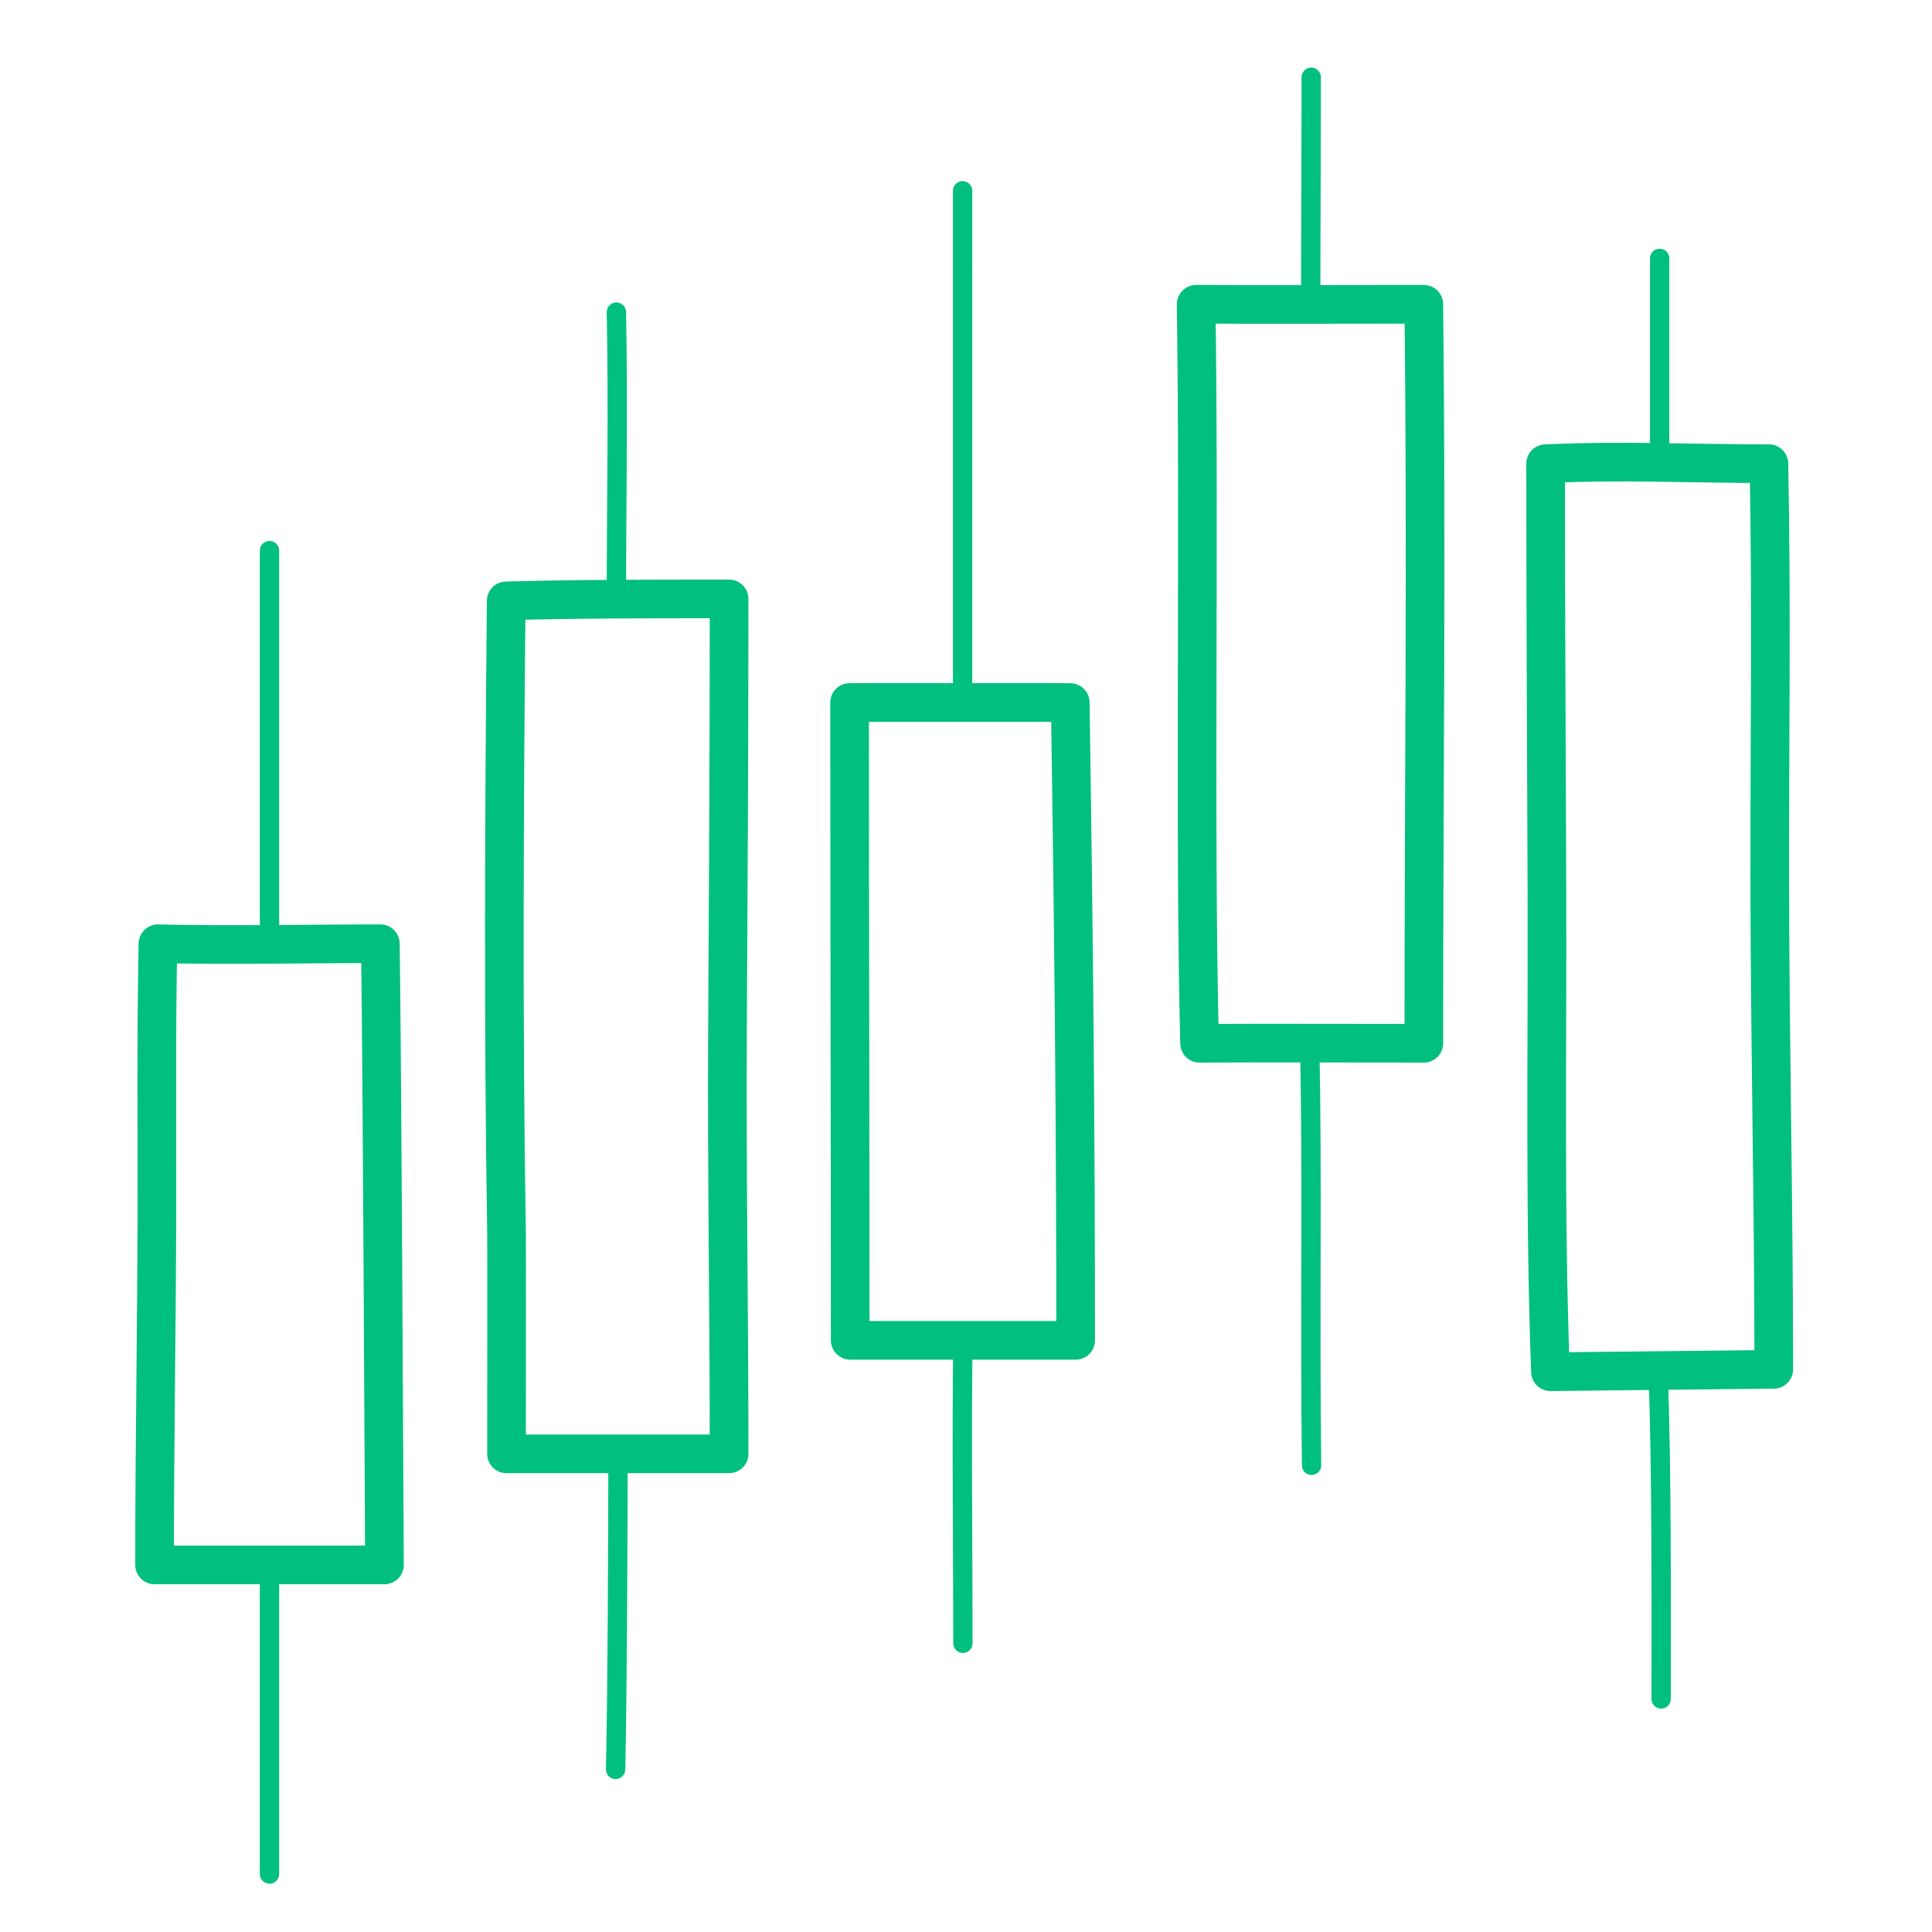
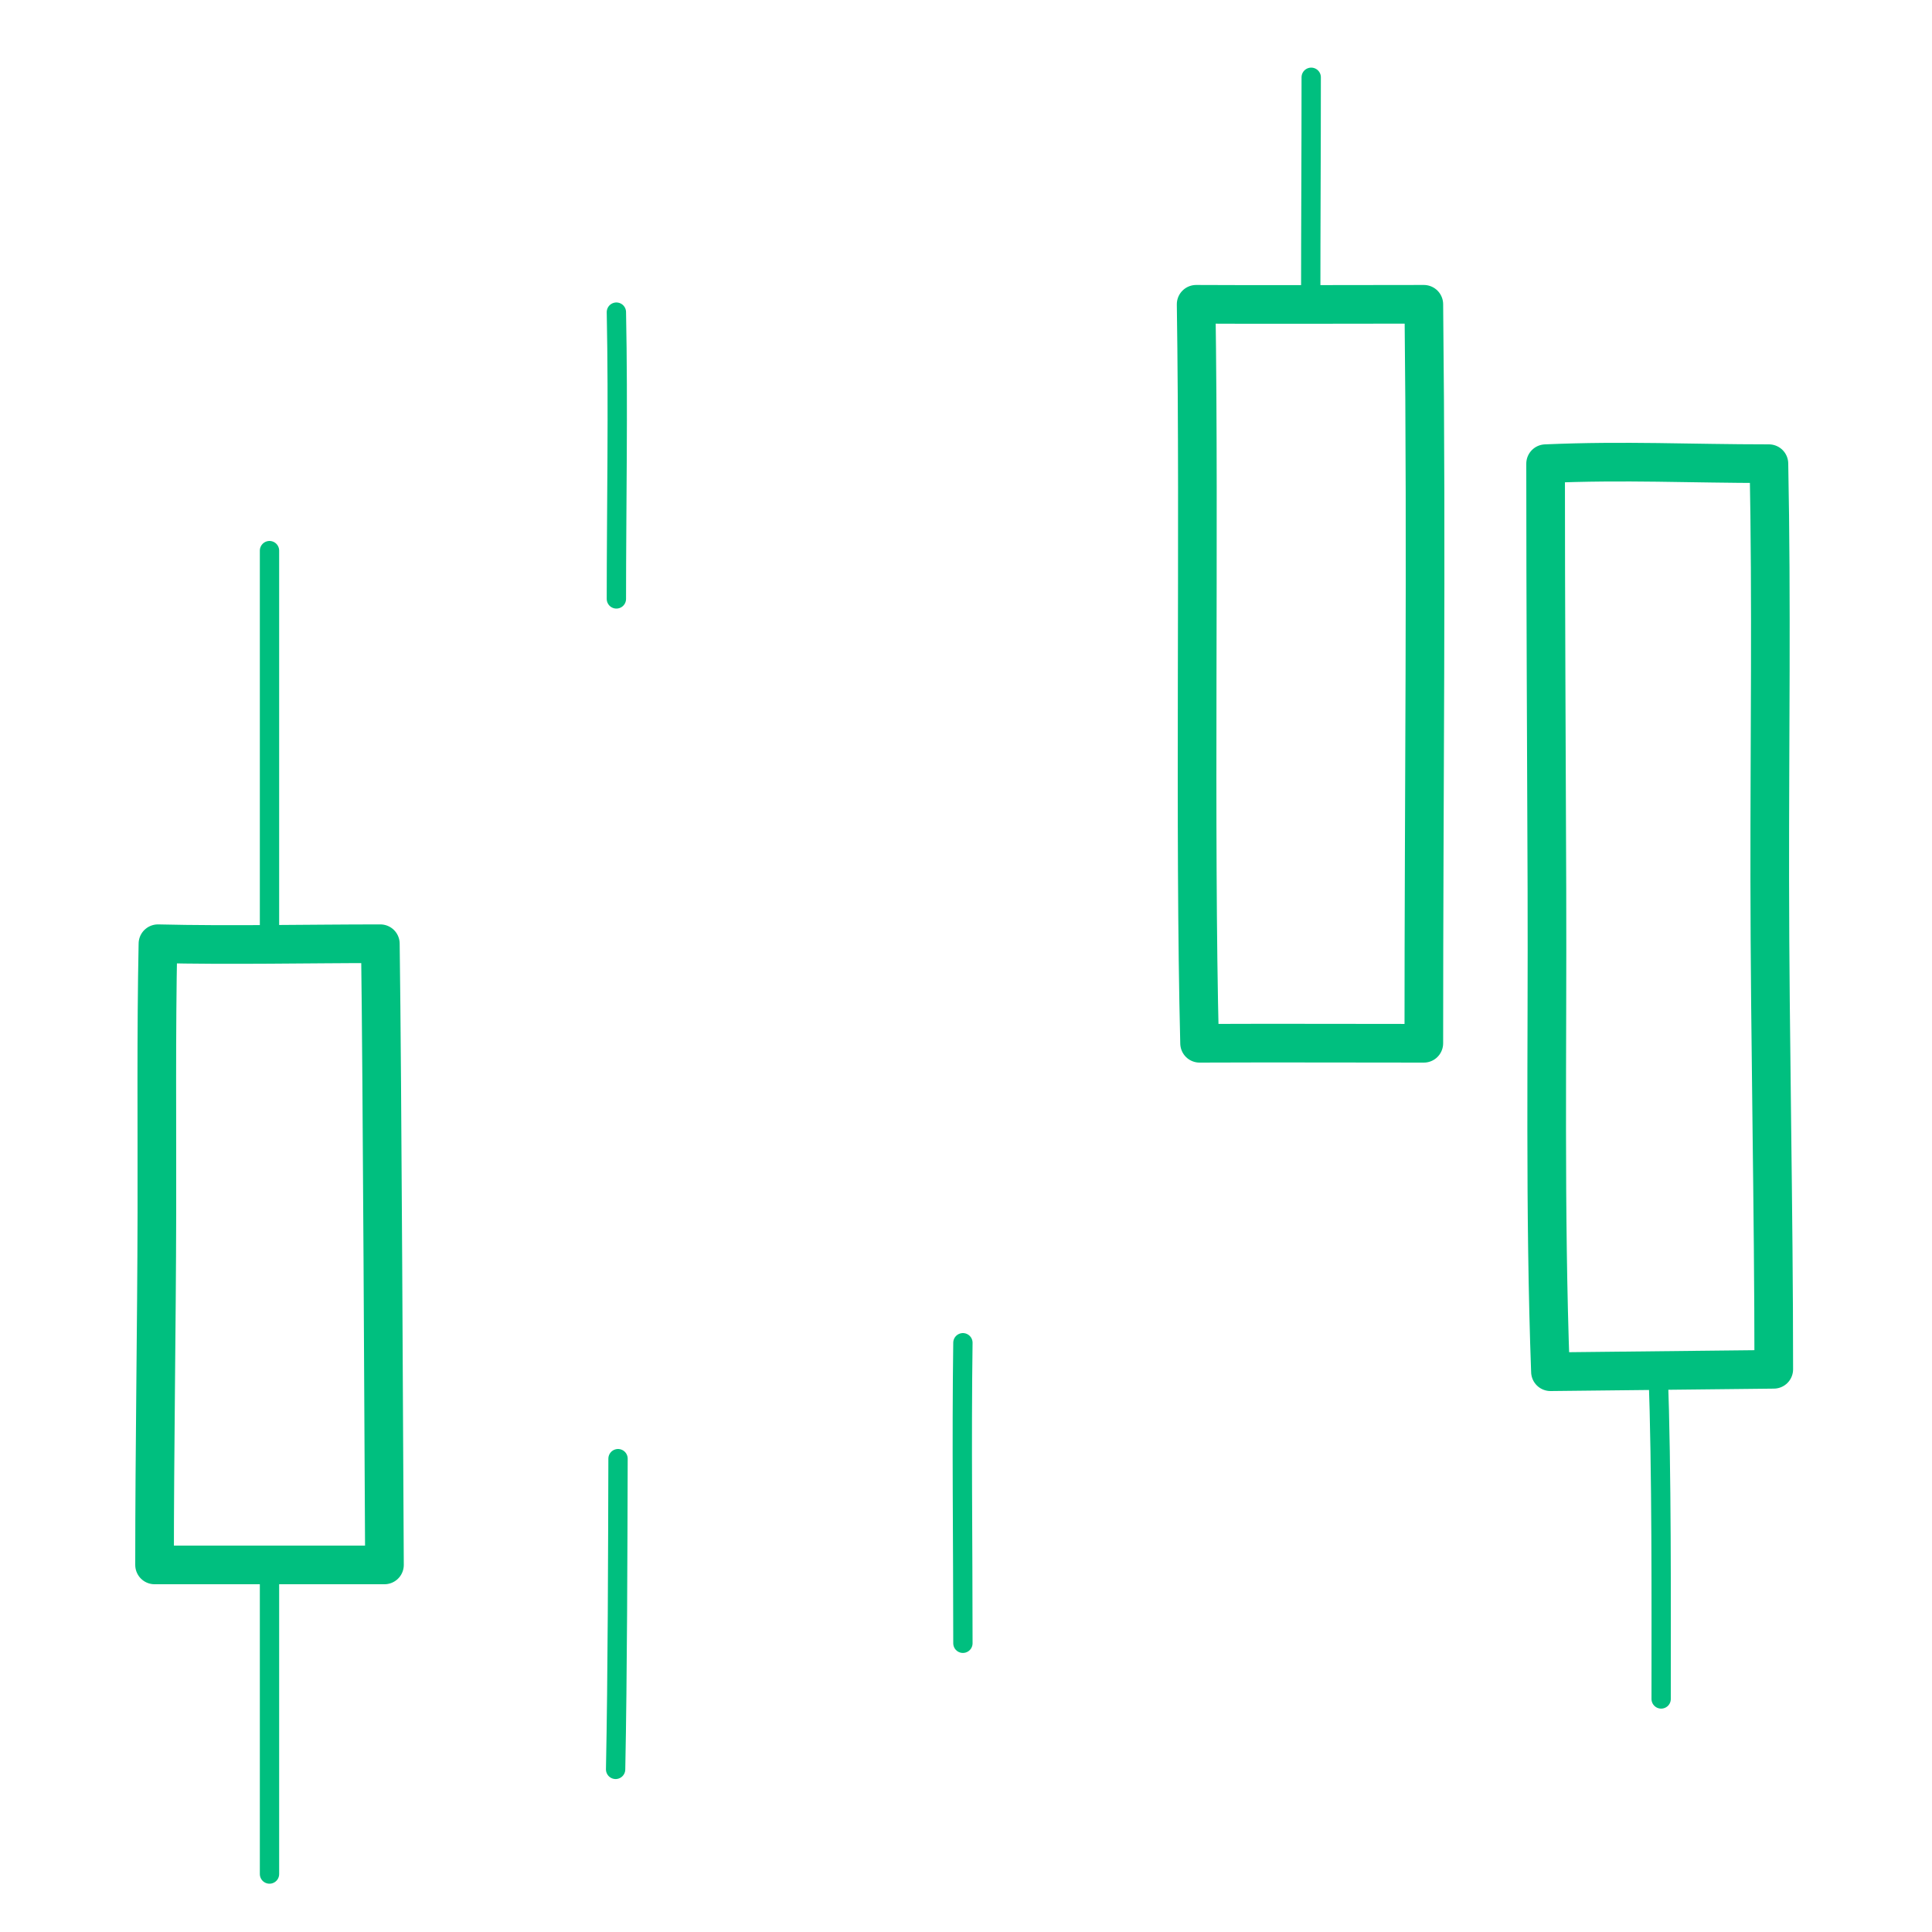
<svg xmlns="http://www.w3.org/2000/svg" width="100" height="100" viewBox="0 0 100 100" fill="none">
  <path d="M13.949 48.75C13.949 44.396 13.949 40.042 13.949 35.688C13.949 31.625 13.949 32.563 13.949 28.5" stroke="#00BF7F" stroke-linecap="round" />
  <path d="M31.904 31C31.904 26.341 32.004 21.062 31.904 16.156" stroke="#00BF7F" stroke-linecap="round" />
-   <path d="M49.825 36.125C49.825 27.25 49.824 19.188 49.824 9.875" stroke="#00BF7F" stroke-linecap="round" />
  <path d="M67.843 15.5C67.843 11.756 67.868 8 67.868 4" stroke="#00BF7F" stroke-linecap="round" />
-   <path d="M67.787 54.094C67.937 60.656 67.787 68.125 67.887 75.844" stroke="#00BF7F" stroke-linecap="round" />
  <path d="M49.84 69.5C49.77 74.473 49.84 79.906 49.84 85.056" stroke="#00BF7F" stroke-linecap="round" />
  <path d="M31.989 75.5C31.974 80.49 31.964 86.599 31.864 91.583" stroke="#00BF7F" stroke-linecap="round" />
  <path d="M13.949 81C13.949 86.409 13.949 92.079 13.949 97" stroke="#00BF7F" stroke-linecap="round" />
  <path d="M85.825 71C86.013 76.188 85.981 82.888 85.981 87.938" stroke="#00BF7F" stroke-linecap="round" />
-   <path d="M85.904 23.8C85.904 20.706 85.904 17.188 85.904 13.375" stroke="#00BF7F" stroke-linecap="round" />
  <path d="M19.687 48.847C15.928 48.847 11.933 48.937 8.175 48.847C8.081 53.49 8.13 58.136 8.12 62.781C8.107 68.855 8 74.925 8 81H19.9C19.862 74.6 19.788 56.174 19.687 48.847Z" stroke="#00BF7F" stroke-width="2" stroke-linecap="round" stroke-linejoin="round" />
-   <path d="M26.218 63.806C26.04 52.958 26.101 41.952 26.2 31.1C29.738 31 33.603 31 37.738 31C37.738 38.947 37.692 46.243 37.655 53.375C37.617 60.652 37.738 67.975 37.738 75.25H26.218C26.218 74.062 26.229 64.494 26.218 63.806Z" stroke="#00BF7F" stroke-width="2" stroke-linecap="round" stroke-linejoin="round" />
-   <path d="M55.675 69.375C55.675 58.868 55.59 49.281 55.396 36.363L43.975 36.363C43.975 47.291 44.007 58.474 44.007 69.375H55.675Z" stroke="#00BF7F" stroke-width="2" stroke-linecap="round" stroke-linejoin="round" />
  <path d="M62.09 54C61.816 43.078 62.09 27.688 61.912 15.75C65.38 15.77 70.243 15.75 73.697 15.75C73.843 29.167 73.697 40.583 73.697 54C69.865 54 66.008 53.983 62.09 54Z" stroke="#00BF7F" stroke-width="2" stroke-linecap="round" stroke-linejoin="round" />
  <path d="M91.559 24C87.409 24 84.147 23.82 80 24C80 31.333 80.042 38.666 80.068 45.999C80.098 54.33 79.946 62.673 80.251 71L91.81 70.875C91.81 62.415 91.611 53.959 91.602 45.5C91.594 38.333 91.701 31.16 91.559 24Z" stroke="#00BF7F" stroke-width="2" stroke-linecap="round" stroke-linejoin="round" />
</svg>